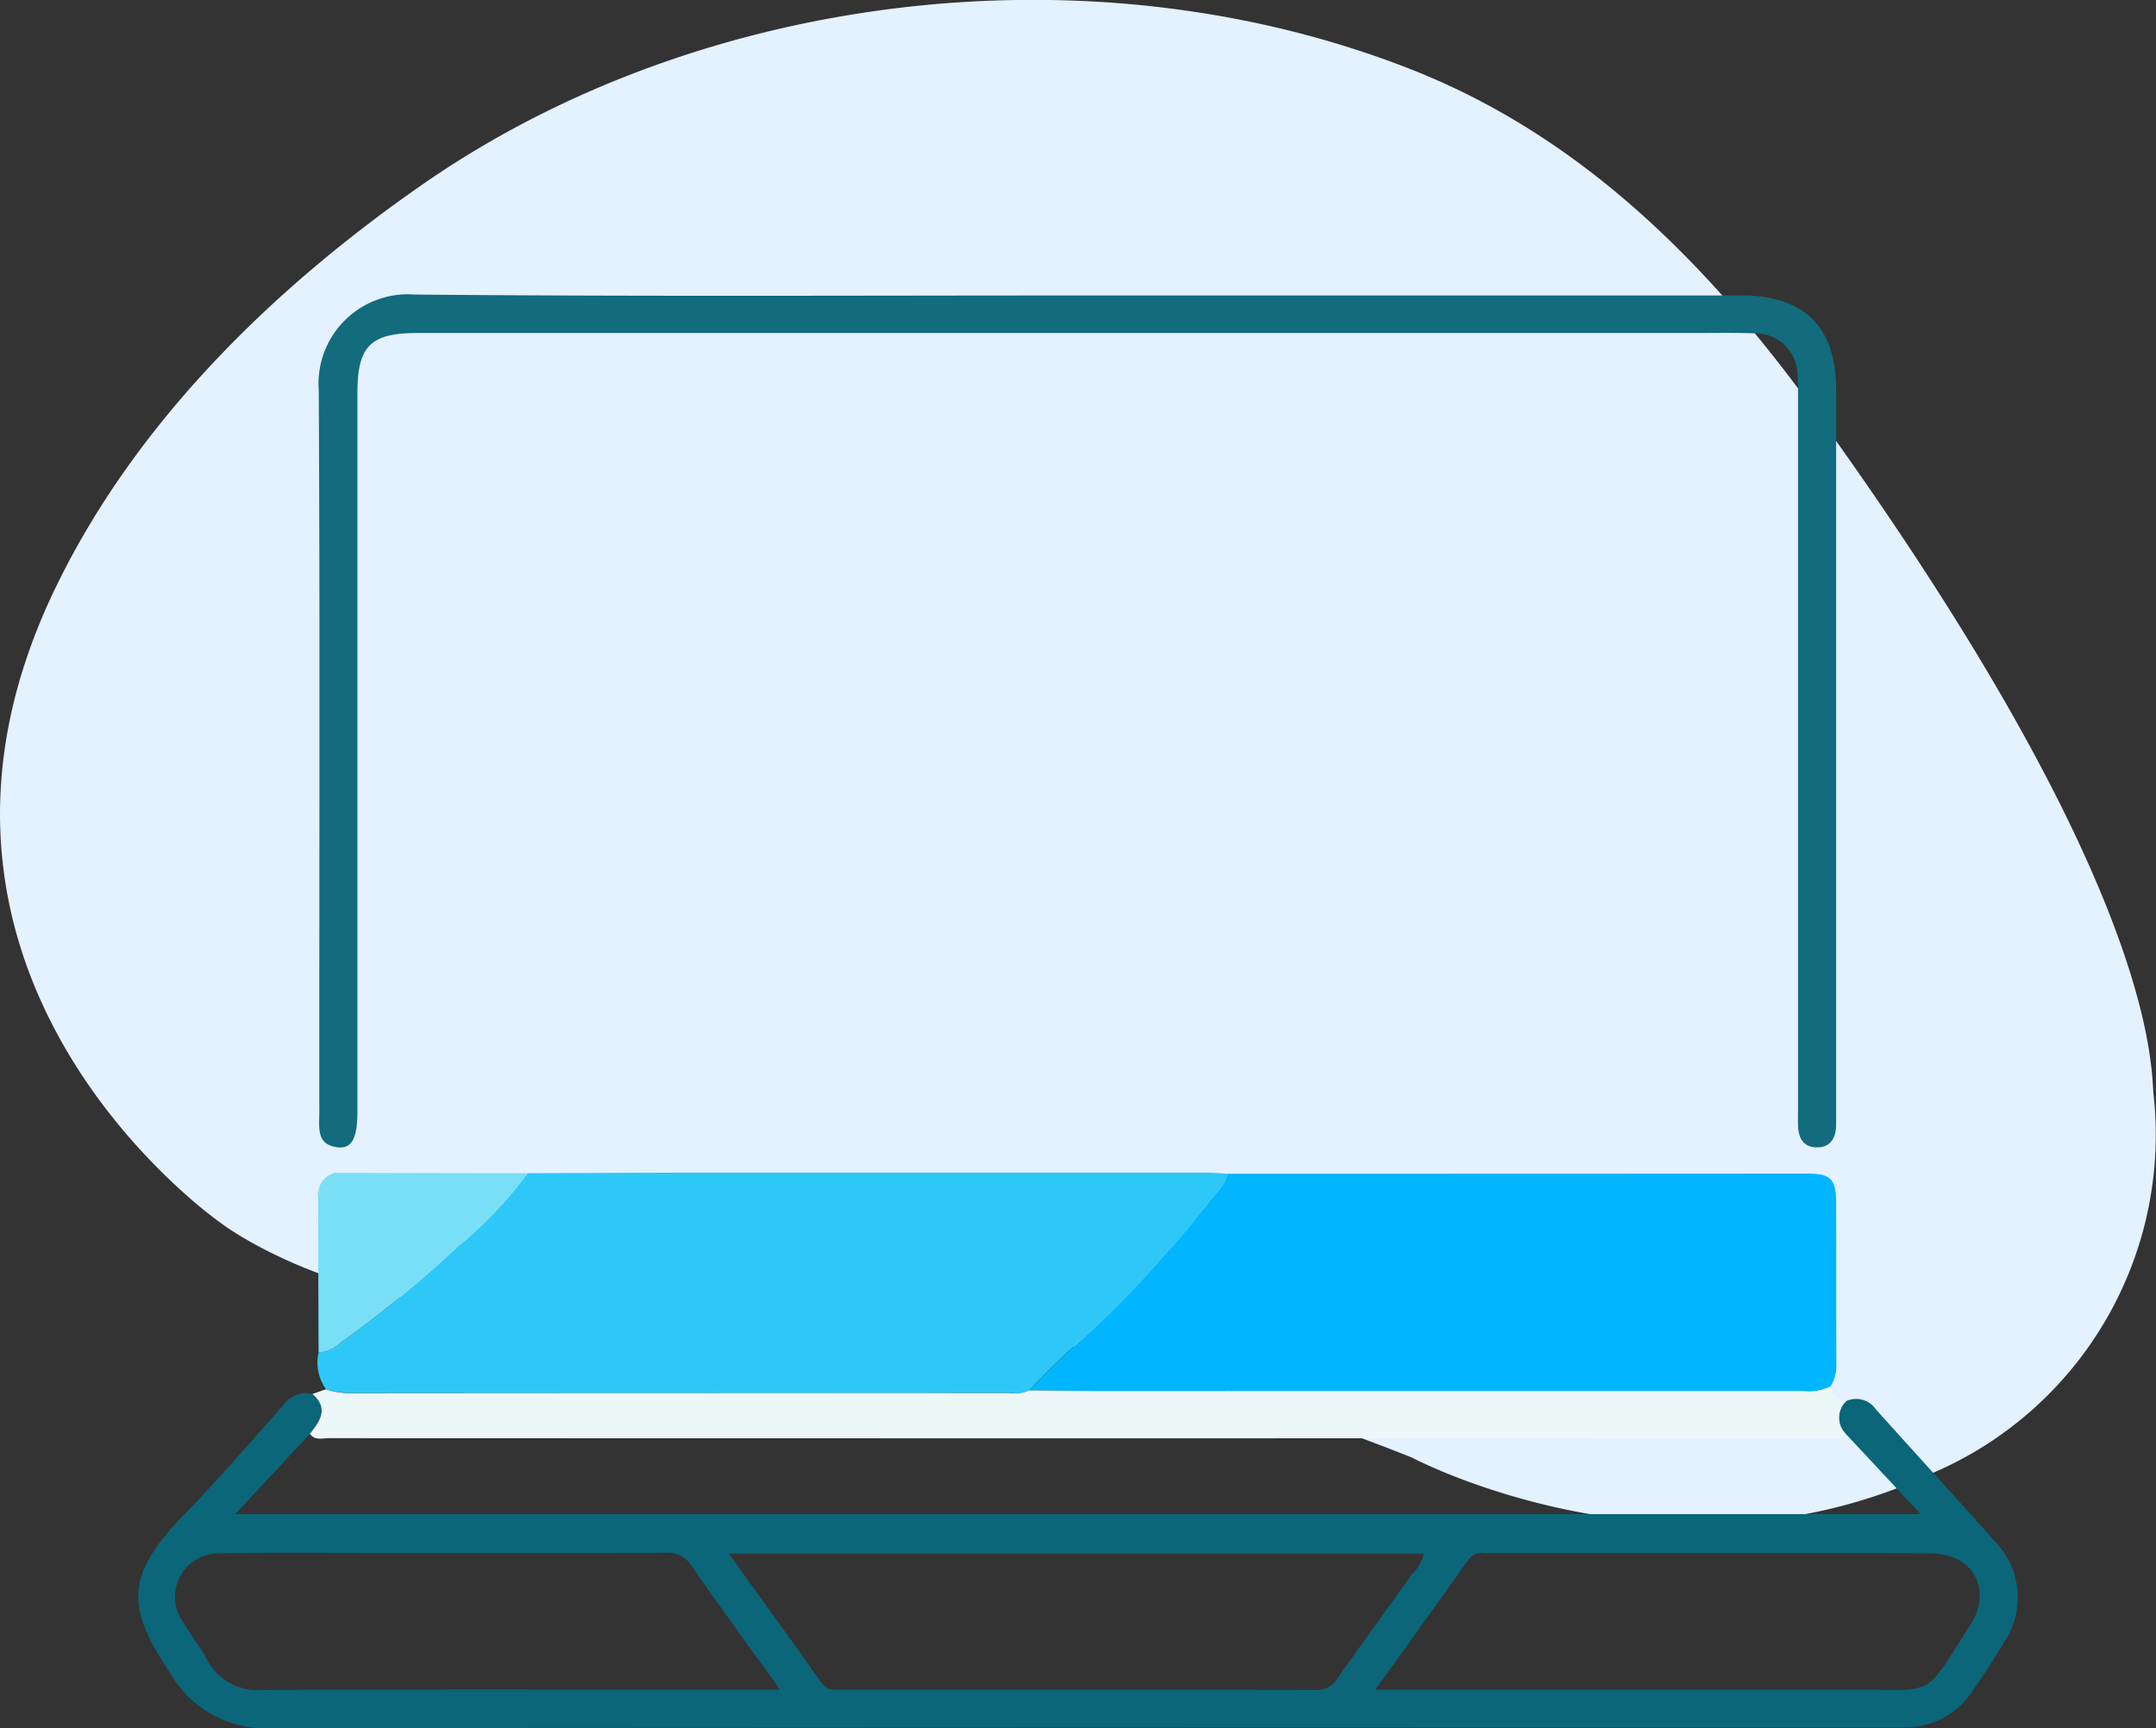
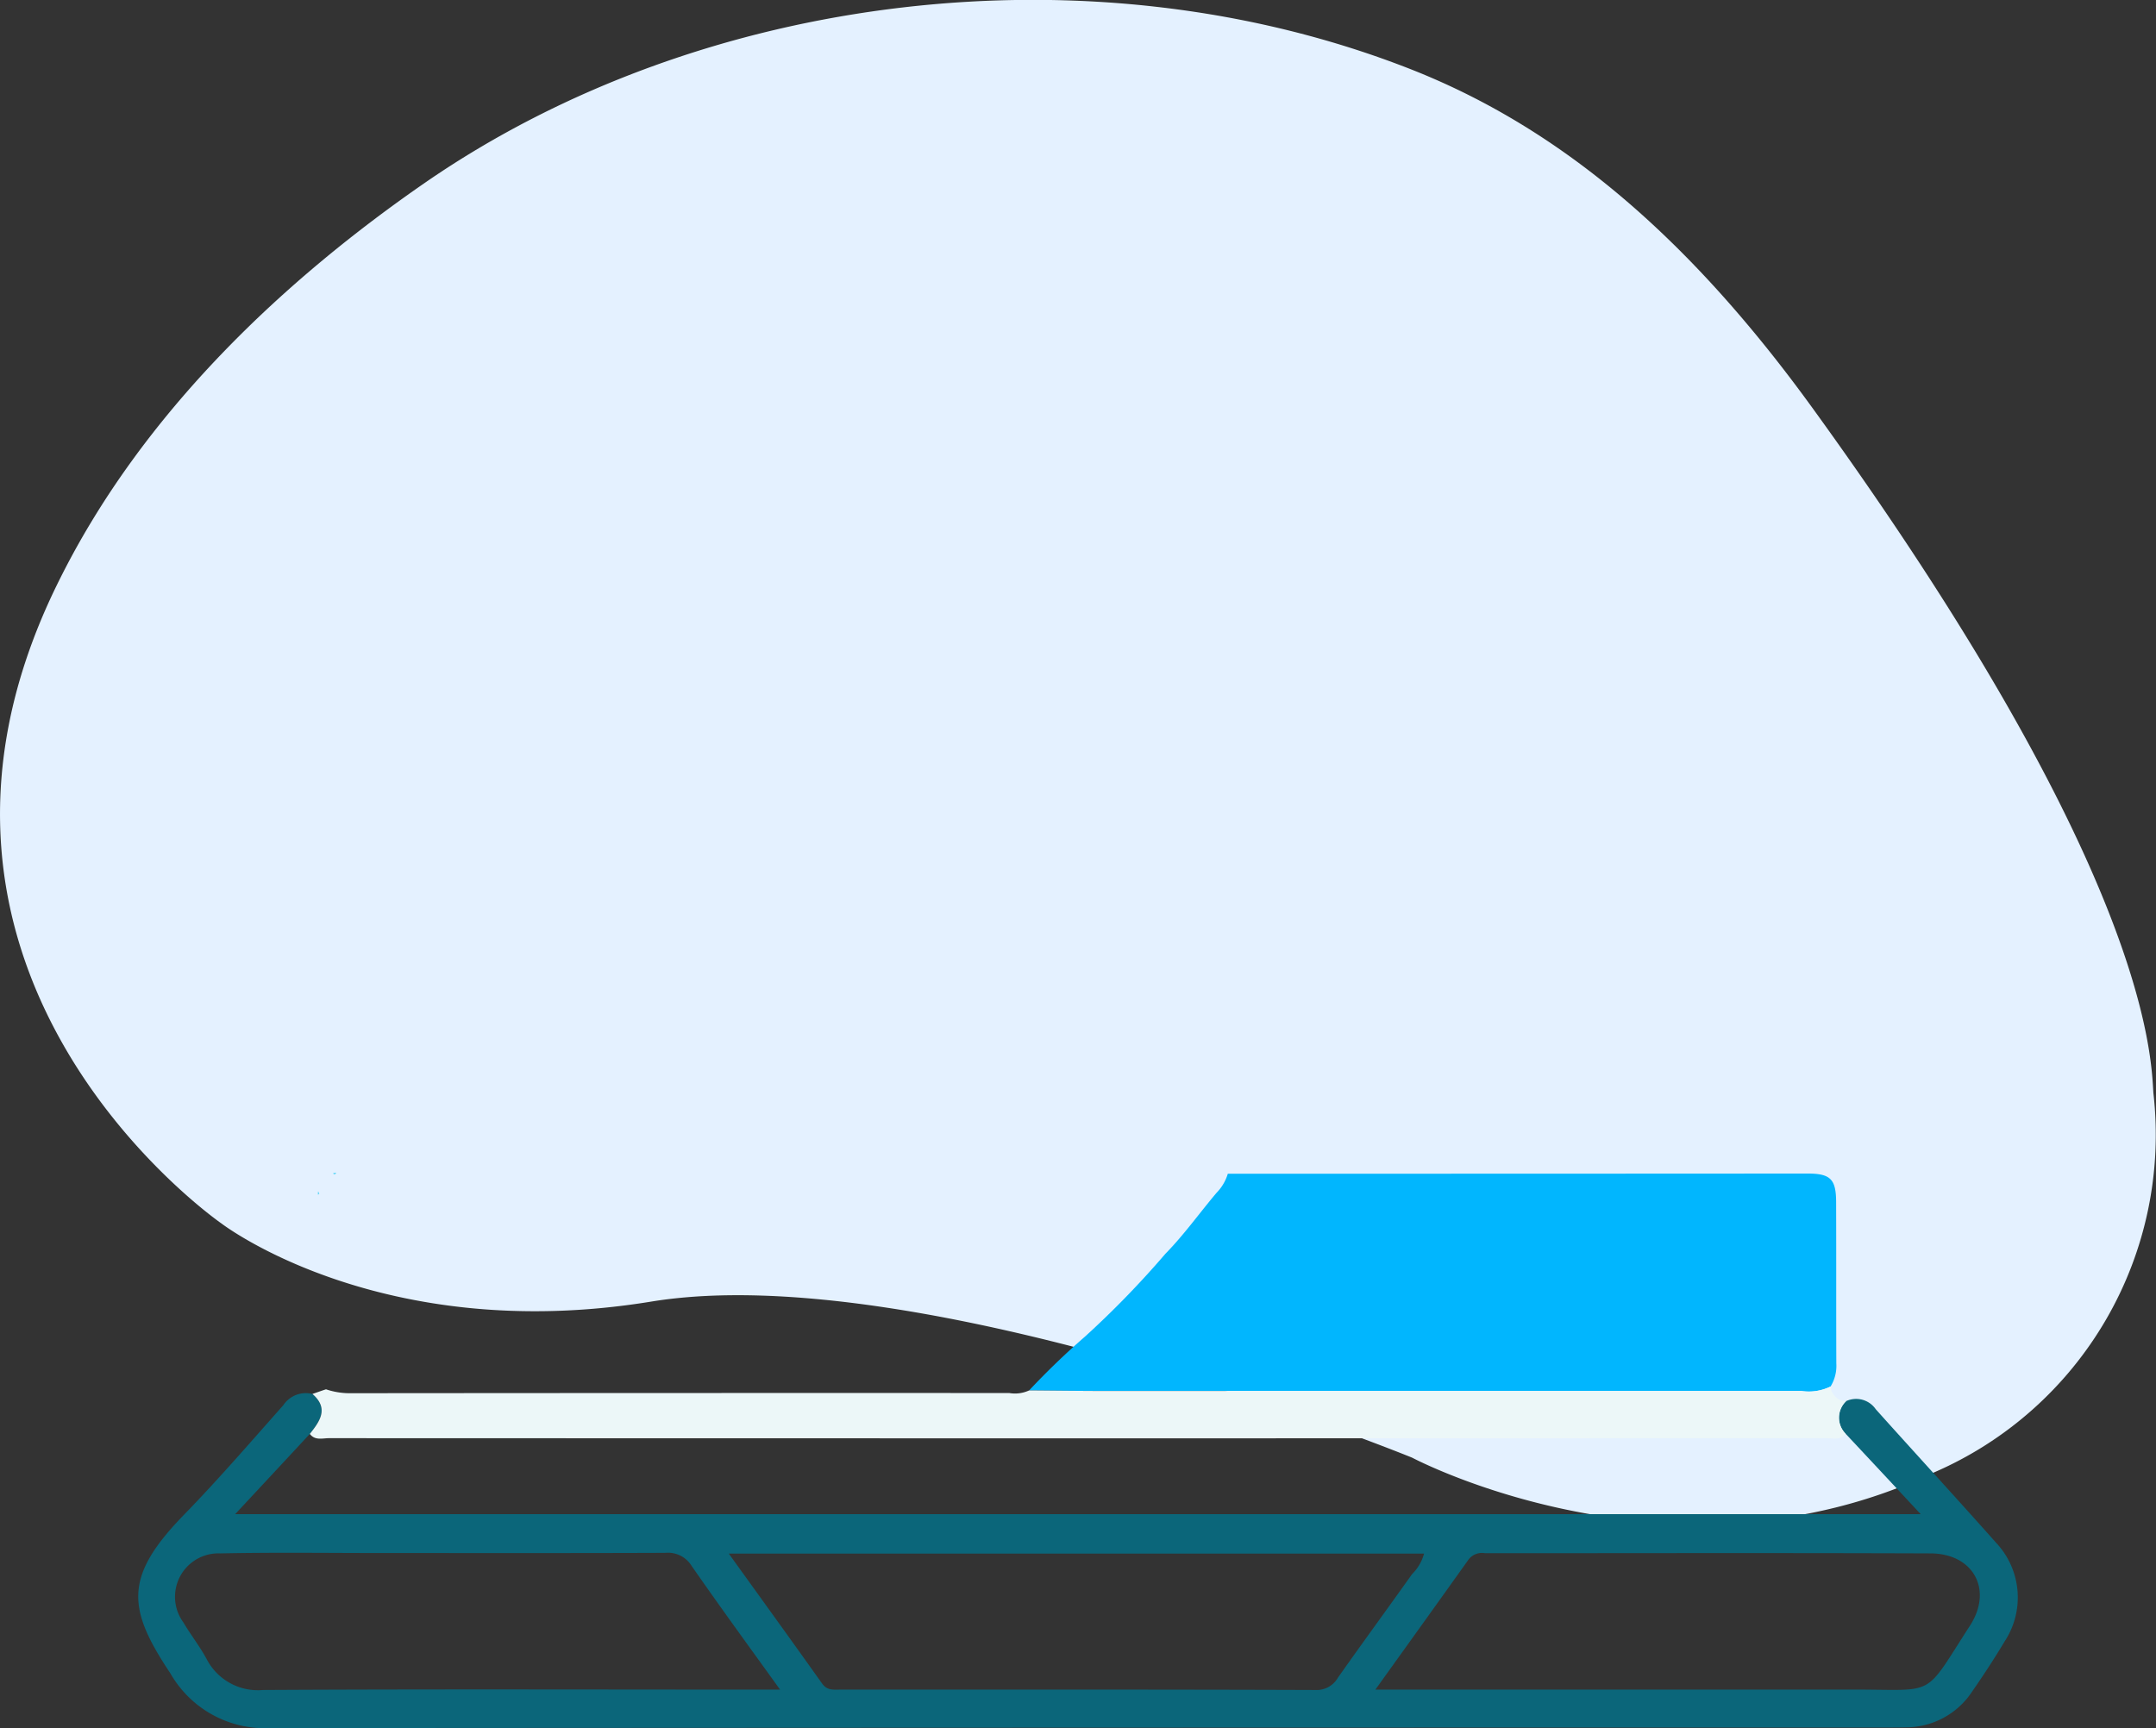
<svg xmlns="http://www.w3.org/2000/svg" width="116" height="92.99" viewBox="0 0 116 92.99">
  <rect x="0" y="0" width="116" height="92.99" fill="#333333" stroke="none" />
  <defs>
    <clipPath id="clip-path">
      <rect id="Rectangle_8" data-name="Rectangle 8" width="116" height="82" transform="translate(0 1.11)" />
    </clipPath>
  </defs>
  <g id="pc1-1-1" transform="translate(0 -1.11)">
    <g id="Group_11" data-name="Group 11">
      <g id="Group_10" data-name="Group 10" clip-path="url(#clip-path)">
        <path id="Path_62" data-name="Path 62" d="M11.92,66.95s8.55,6.58,23.12,4.2,40.94,8.4,40.94,8.4,14.01,7.44,28.06.8a19.794,19.794,0,0,0,11.82-20.42c-.13-2.01-.26-11.88-18.31-36.82-6.51-9-13.4-15.02-21.61-18.26C58.82-1.89,37.78.66,22.9,10.92,15.56,15.99,7.65,23.18,3.05,32.61c-10.32,21.11,8.87,34.34,8.87,34.34" fill="#e4f1ff" />
      </g>
    </g>
    <g id="Group_15" data-name="Group 15">
      <path id="Path_99" data-name="Path 99" d="M99.32,76.51a1.279,1.279,0,0,1,1.6.43c2.15,2.4,4.33,4.77,6.47,7.18a4.3,4.3,0,0,1,.47,5.31c-.55.92-1.14,1.82-1.75,2.7a4.266,4.266,0,0,1-3.57,1.93c-.37.01-.74.01-1.11.01q-43.44,0-86.88.03a5.858,5.858,0,0,1-5.38-2.94c-2.32-3.48-2.53-5.19.73-8.54,1.85-1.9,3.58-3.91,5.34-5.89a1.453,1.453,0,0,1,1.57-.61c.9.78.4,1.46-.14,2.15-1.3,1.4-2.6,2.8-4.02,4.32h90.69c-1.44-1.55-2.74-2.94-4.04-4.33A1.217,1.217,0,0,1,99.32,76.51Zm-60.11,8.2c1.75,2.43,3.39,4.7,5.02,6.99.27.39.62.33.98.33,8.52,0,17.04-.01,25.56.02a1.319,1.319,0,0,0,1.22-.67c1.31-1.86,2.66-3.7,3.98-5.56a2.464,2.464,0,0,0,.65-1.11Zm2.76,7.32c-1.67-2.32-3.24-4.47-4.76-6.66a1.491,1.491,0,0,0-1.41-.7c-5.1.02-10.19.01-15.29.01-2.88,0-5.77-.04-8.65.02a2.338,2.338,0,0,0-1.99,3.72c.39.66.87,1.27,1.24,1.95a3.1,3.1,0,0,0,3.04,1.68c8.88-.05,17.77-.02,26.65-.02Zm32.03,0h1.33q12.24,0,24.47,0c4.43-.01,3.65.49,6.19-3.44,1.25-1.93.19-3.88-2.12-3.89-7.99-.03-15.98-.01-23.97-.01a.912.912,0,0,0-.88.33C77.39,87.31,75.75,89.59,74,92.03Z" fill="#0b667a" />
-       <path id="Path_100" data-name="Path 100" d="M28.39,64.24c3.48-.01,6.96-.03,10.45-.03H64.86c.4,0,.8.04,1.2.06a2.362,2.362,0,0,1-.6,1.02c-.92,1.09-1.76,2.27-2.76,3.29a49,49,0,0,1-4.32,4.45,37.405,37.405,0,0,0-3.01,2.9,1.722,1.722,0,0,1-1.07.13q-17.685.015-35.38.01a4.06,4.06,0,0,1-1.38-.21,2.459,2.459,0,0,1-.4-1.97,1.891,1.891,0,0,0,1.16-.51,62.833,62.833,0,0,0,6.32-5.18A22.11,22.11,0,0,0,28.39,64.24Z" fill="#2ec8f8" />
      <path id="Path_101" data-name="Path 101" d="M55.37,75.93a41.134,41.134,0,0,1,3.01-2.9,50.381,50.381,0,0,0,4.32-4.45c1-1.02,1.83-2.19,2.76-3.29a2.465,2.465,0,0,0,.6-1.02q15.6,0,31.19-.01c1.24,0,1.54.3,1.54,1.56.01,2.88,0,5.77.01,8.65a2.122,2.122,0,0,1-.31,1.25,2.657,2.657,0,0,1-1.57.24H59.59C58.18,75.96,56.78,75.94,55.37,75.93Z" fill="#01b6fe" />
-       <path id="Path_102" data-name="Path 102" d="M58.07,17.01H93.72c3.37,0,5.07,1.7,5.07,5.08V61.67c-.02.69-.31,1.2-1.07,1.18-.71-.02-.96-.52-.98-1.17-.01-.3,0-.6,0-.91V22.4c0-.4.01-.81-.03-1.21a2.259,2.259,0,0,0-2.25-2.14c-1.07-.04-2.15-.02-3.22-.02H22.45c-2.52,0-3.22.71-3.22,3.23V60.94c0,1.41-.3,1.99-1.05,1.91-1.18-.13-1-1.08-1-1.86-.01-12.96.04-25.92-.03-38.88a4.81,4.81,0,0,1,5.17-5.15C34.23,17.07,46.15,17.01,58.07,17.01Z" fill="#136b7e" />
      <path id="Path_103" data-name="Path 103" d="M55.37,75.93c1.41.01,2.82.03,4.22.03H96.92a2.669,2.669,0,0,0,1.57-.24.865.865,0,0,0,.84.79,1.226,1.226,0,0,0-.03,1.75c-.27.37-.67.24-1.02.24q-40.29.015-80.58,0c-.35,0-.75.14-1.03-.23.54-.68,1.04-1.37.14-2.15.24-.08.48-.17.73-.25a4.023,4.023,0,0,0,1.38.21q17.685-.015,35.38-.01A1.81,1.81,0,0,0,55.37,75.93Z" fill="#ecf7f8" />
-       <path id="Path_104" data-name="Path 104" d="M28.39,64.24a22.111,22.111,0,0,1-3.77,3.96,62.834,62.834,0,0,1-6.32,5.18,1.891,1.891,0,0,1-1.16.51q-.015-4.245-.02-8.49c.02-.02.07-.04.07-.05a.517.517,0,0,0-.06-.13,1.167,1.167,0,0,1,.8-.97c.07.09.13.07.17-.03C21.52,64.23,24.96,64.24,28.39,64.24Z" fill="#78dff6" />
      <path id="Path_105" data-name="Path 105" d="M18.09,64.22c-.05.09-.1.12-.17.03A.249.249,0,0,1,18.09,64.22Z" fill="#63d7f7" />
      <path id="Path_106" data-name="Path 106" d="M17.12,65.22a.754.754,0,0,1,.06.13c0,.01-.04.03-.07.05A.367.367,0,0,1,17.12,65.22Z" fill="#65d7f8" />
    </g>
  </g>
</svg>